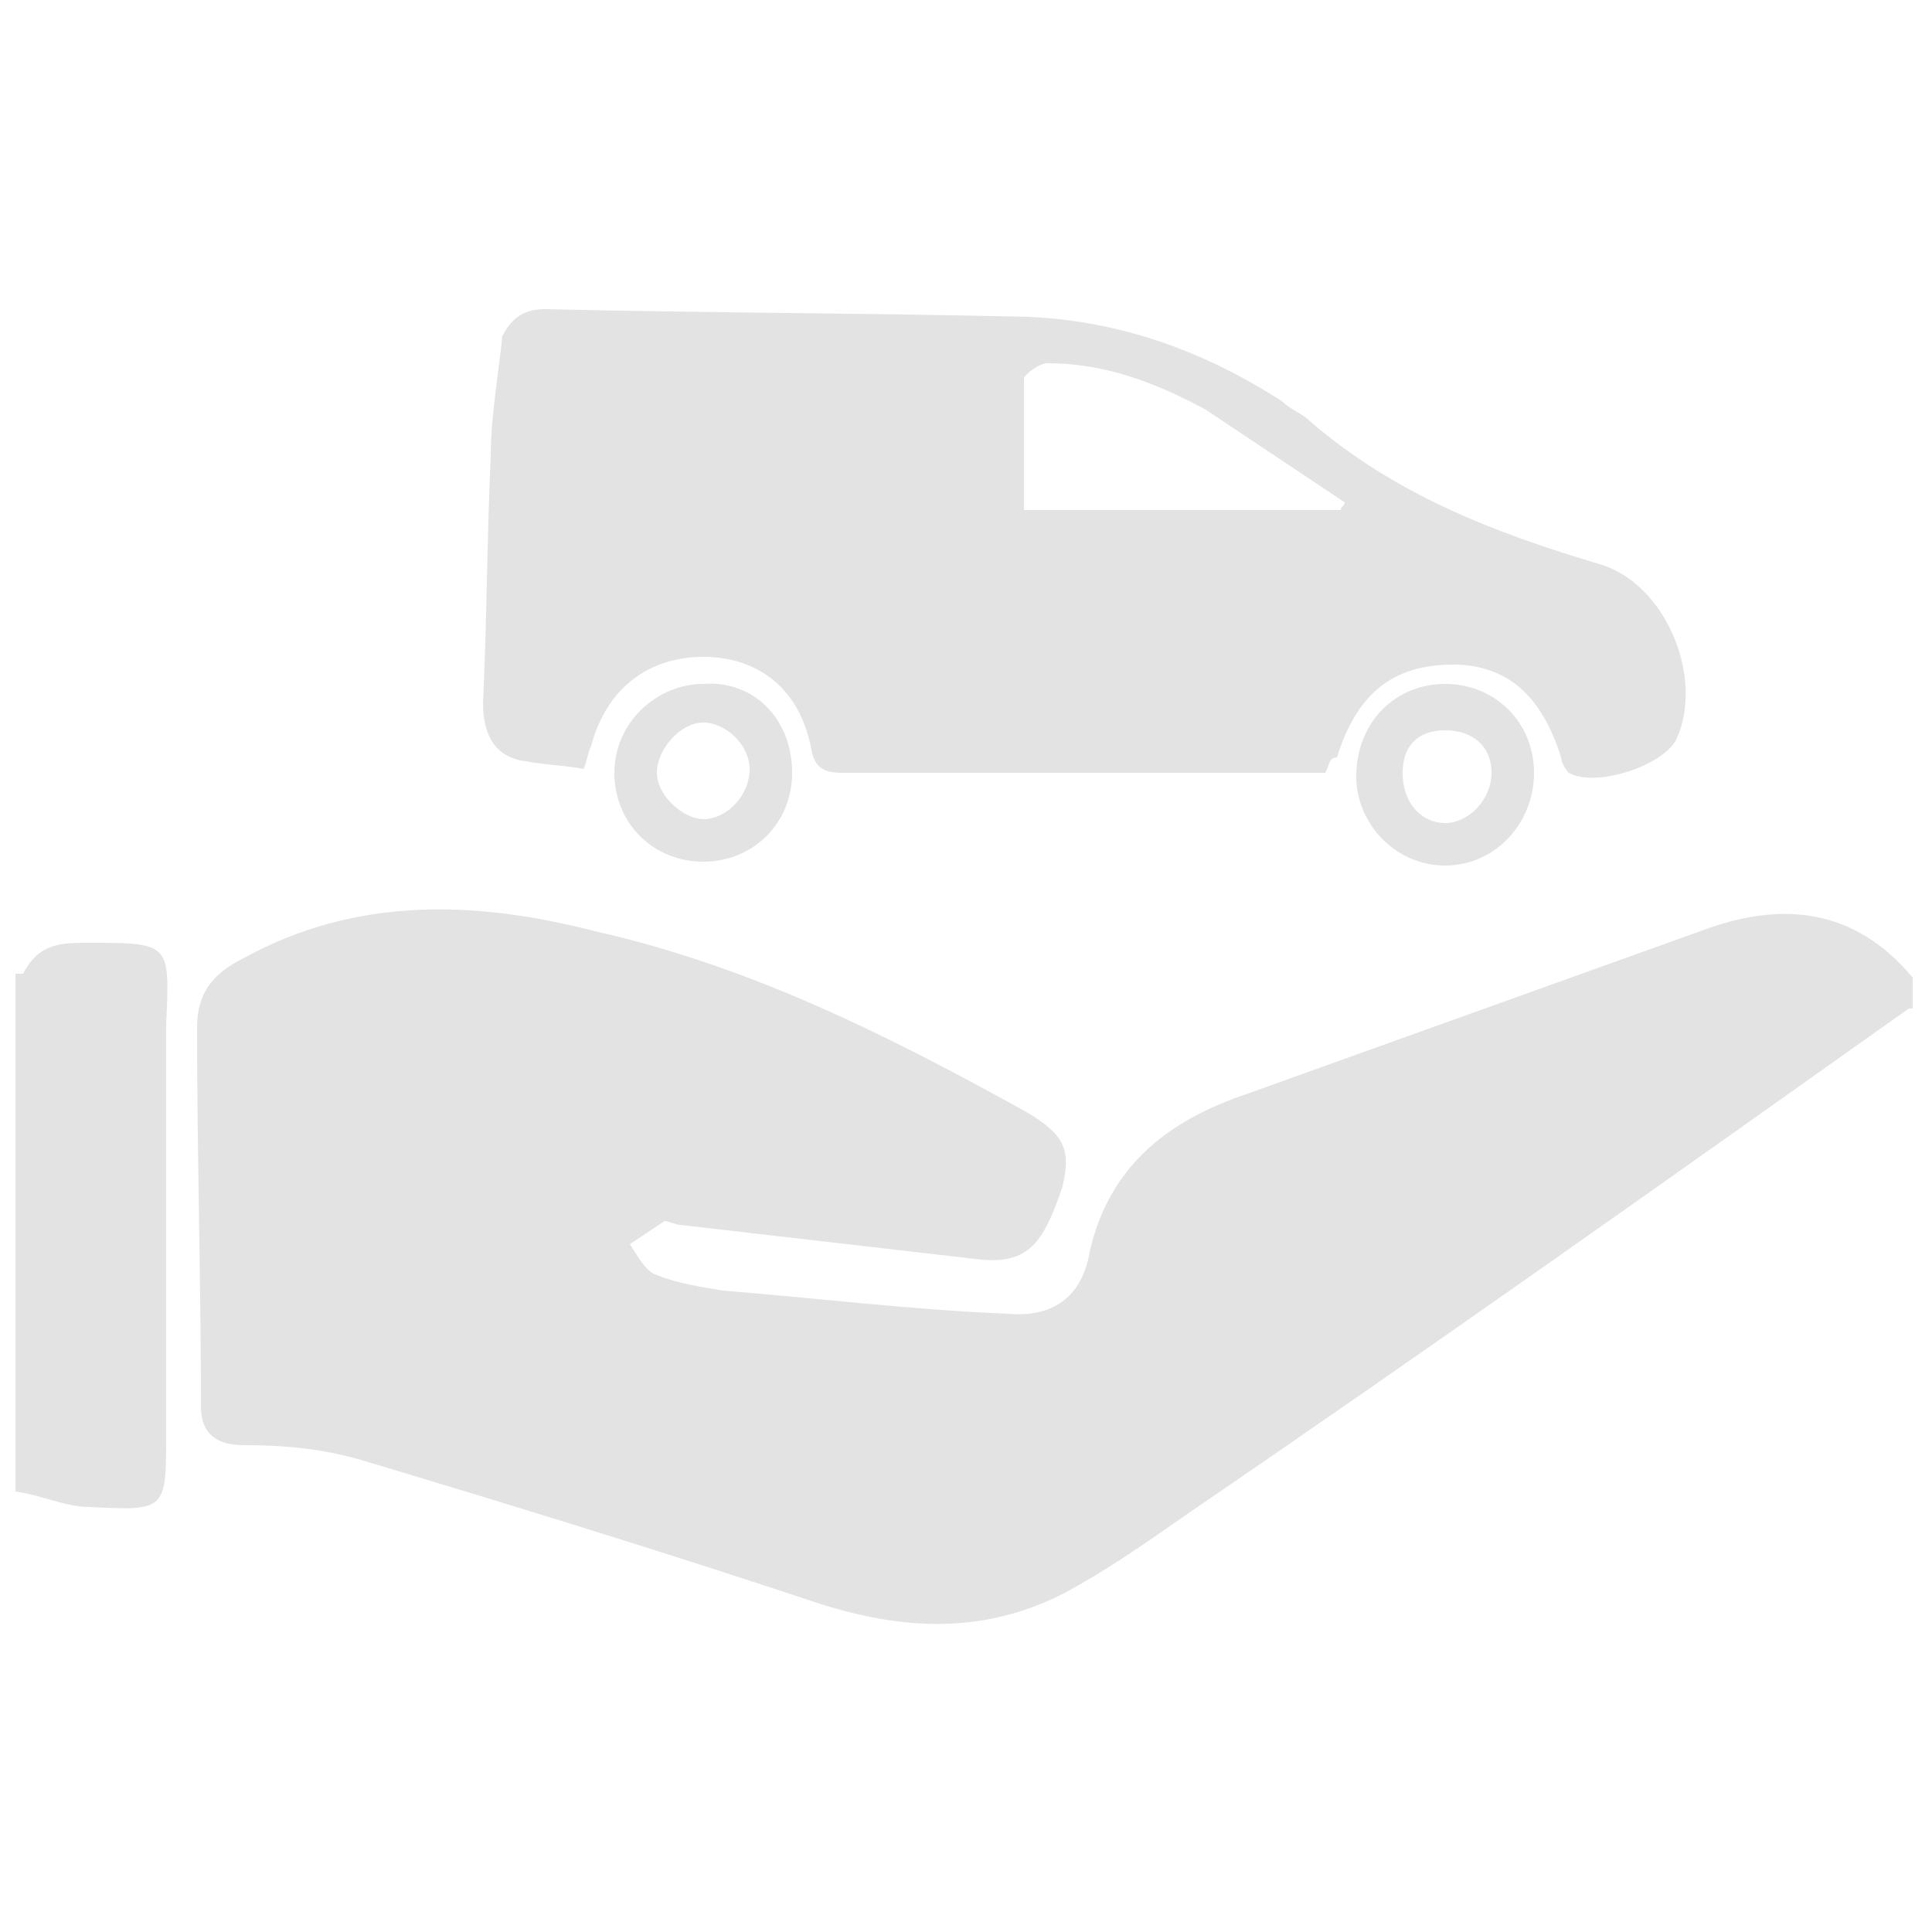
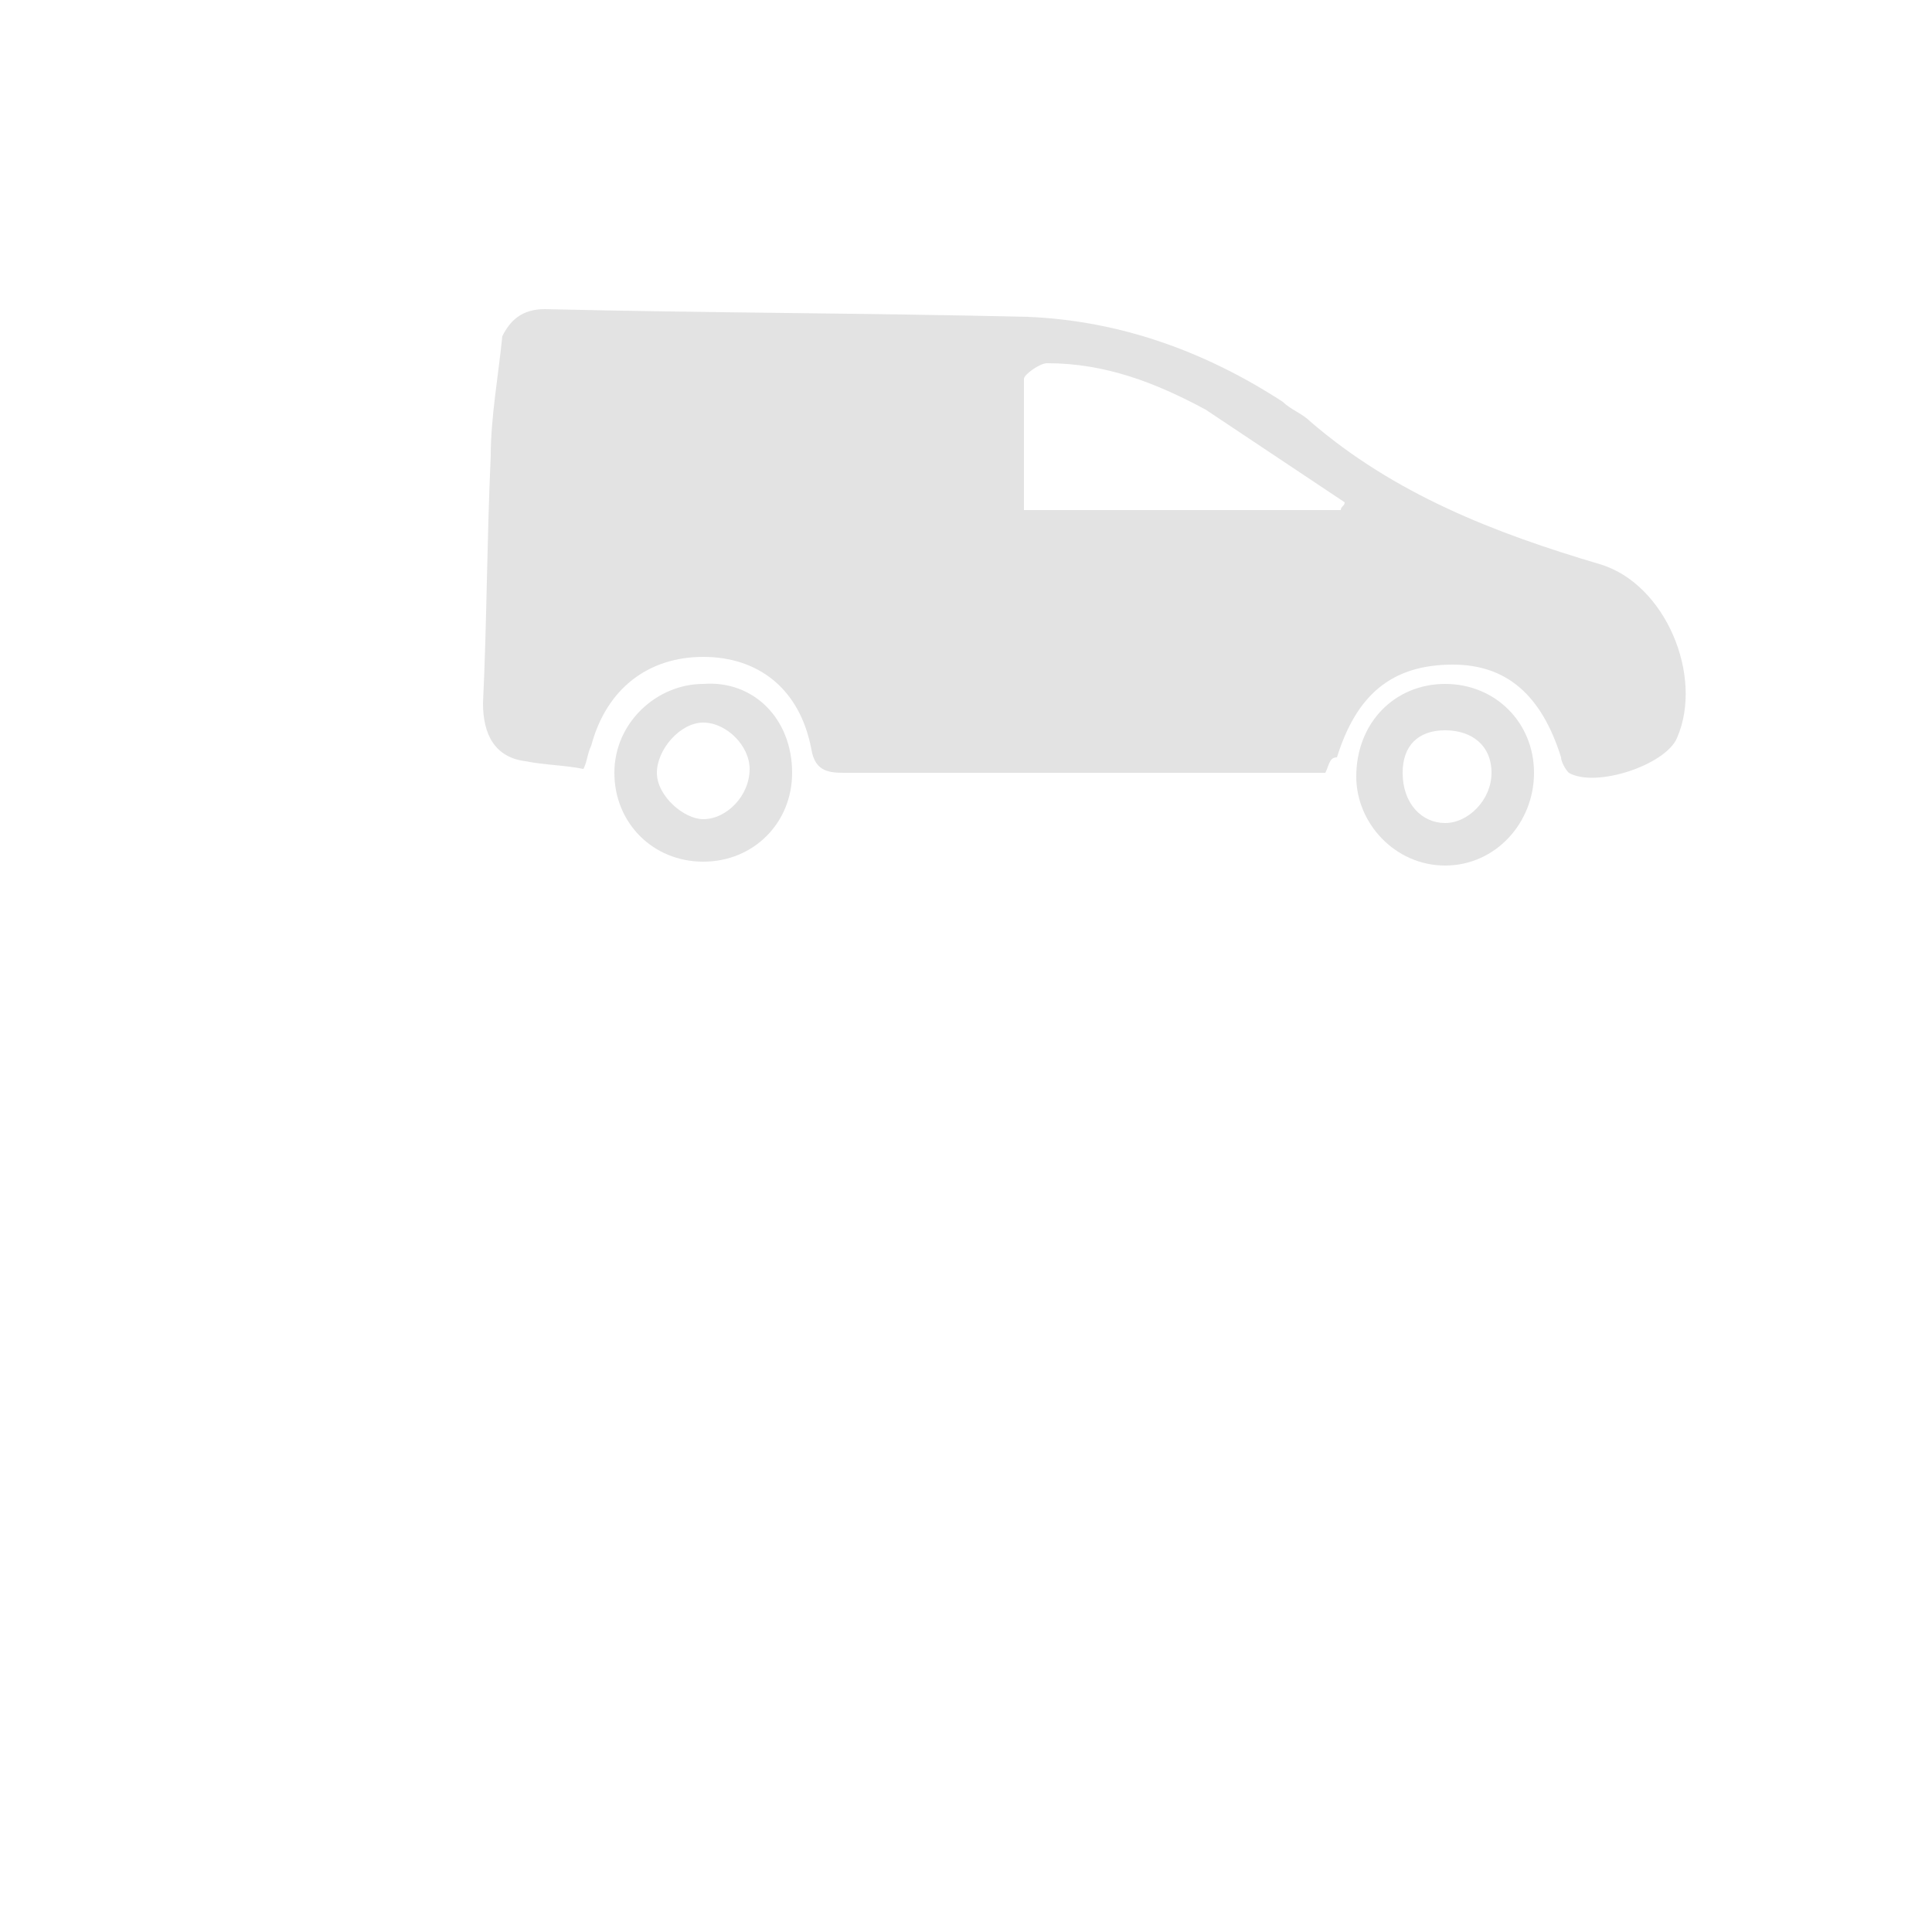
<svg xmlns="http://www.w3.org/2000/svg" version="1.1" id="Ebene_1" x="0px" y="0px" viewBox="0 0 50 50" style="enable-background:new 0 0 50 50;" xml:space="preserve">
  <style type="text/css">
	.st0{fill:#E3E3E3;}
</style>
  <g>
-     <path class="st0" d="M49.4,26.1c-6.2,4.4-12.4,8.8-18.7,13.1c-1,0.7-2,1.4-3.1,2c-2.1,1.1-4.2,1-6.4,0.3c-3.9-1.3-7.8-2.5-11.8-3.7   c-1-0.3-2-0.4-3.1-0.4c-0.7,0-1.1-0.3-1.1-1c0-3.3-0.1-6.5-0.1-9.8c0-0.9,0.4-1.4,1.2-1.8c2.9-1.6,6-1.5,9.1-0.7   c4,0.9,7.6,2.7,11.2,4.7c1,0.6,1.1,1,0.9,1.9c-0.5,1.5-0.9,2-2.1,1.9c-2.6-0.3-5.2-0.6-7.8-0.9c-0.1,0-0.3-0.1-0.4-0.1   c-0.3,0.2-0.6,0.4-0.9,0.6c0.2,0.3,0.4,0.7,0.7,0.8c0.5,0.2,1.1,0.3,1.7,0.4c2.5,0.2,4.9,0.5,7.4,0.6c1.1,0.1,1.9-0.4,2.1-1.6   c0.5-2.2,2-3.4,4.1-4.1c3.9-1.4,7.8-2.8,11.7-4.2c2.1-0.8,4-0.6,5.5,1.2V26.1z" />
-     <path class="st0" d="M0.6,25.2c0.4-0.8,1-0.8,1.7-0.8c2.1,0,2.1,0,2,2.1c0,3.5,0,7,0,10.6c0,2,0,2-2,1.9c-0.6,0-1.2-0.3-1.9-0.4   V25.2z" />
    <path class="st0" d="M26.5,13.2h8.2c0-0.1,0.1-0.1,0.1-0.2c-1.2-0.8-2.4-1.6-3.6-2.4c-1.3-0.7-2.6-1.2-4.1-1.2   c-0.2,0-0.6,0.3-0.6,0.4C26.5,11,26.5,12.1,26.5,13.2 M34.3,20h-2c-3.5,0-6.9,0-10.4,0c-0.4,0-0.8,0-0.9-0.6   c-0.3-1.6-1.4-2.4-2.8-2.4c-1.4,0-2.5,0.8-2.9,2.3c-0.1,0.2-0.1,0.4-0.2,0.6c-0.5-0.1-1-0.1-1.5-0.2c-0.8-0.1-1.1-0.7-1.1-1.5   c0.1-2.1,0.1-4.2,0.2-6.4c0-1,0.2-2.1,0.3-3.1C13.2,8.3,13.5,8,14.1,8c4.2,0.1,8.3,0.1,12.5,0.2c2.4,0.1,4.6,0.9,6.6,2.2   c0.2,0.2,0.5,0.3,0.7,0.5c2.2,1.9,4.8,2.9,7.5,3.7c1.7,0.5,2.7,2.9,2,4.5c-0.3,0.7-2.1,1.3-2.8,0.9c-0.1-0.1-0.2-0.3-0.2-0.4   c-0.5-1.6-1.4-2.4-2.8-2.4c-1.6,0-2.5,0.8-3,2.4C34.4,19.6,34.4,19.8,34.3,20" />
    <path class="st0" d="M37.4,18.9c-0.7,0-1.1,0.4-1.1,1.1c0,0.8,0.5,1.3,1.1,1.3c0.6,0,1.2-0.6,1.2-1.3   C38.6,19.3,38.1,18.9,37.4,18.9 M37.4,17.7c1.3,0,2.3,1,2.3,2.3c0,1.3-1,2.4-2.3,2.4c-1.3,0-2.3-1.1-2.3-2.3   C35.1,18.7,36.1,17.7,37.4,17.7" />
    <path class="st0" d="M19.4,19.9c0-0.6-0.6-1.2-1.2-1.2c-0.6,0-1.2,0.7-1.2,1.3c0,0.6,0.7,1.2,1.2,1.2   C18.8,21.2,19.4,20.6,19.4,19.9 M20.5,20c0,1.3-1,2.3-2.3,2.3c-1.3,0-2.3-1-2.3-2.3c0-1.3,1.1-2.3,2.3-2.3   C19.5,17.6,20.5,18.6,20.5,20" />
  </g>
</svg>